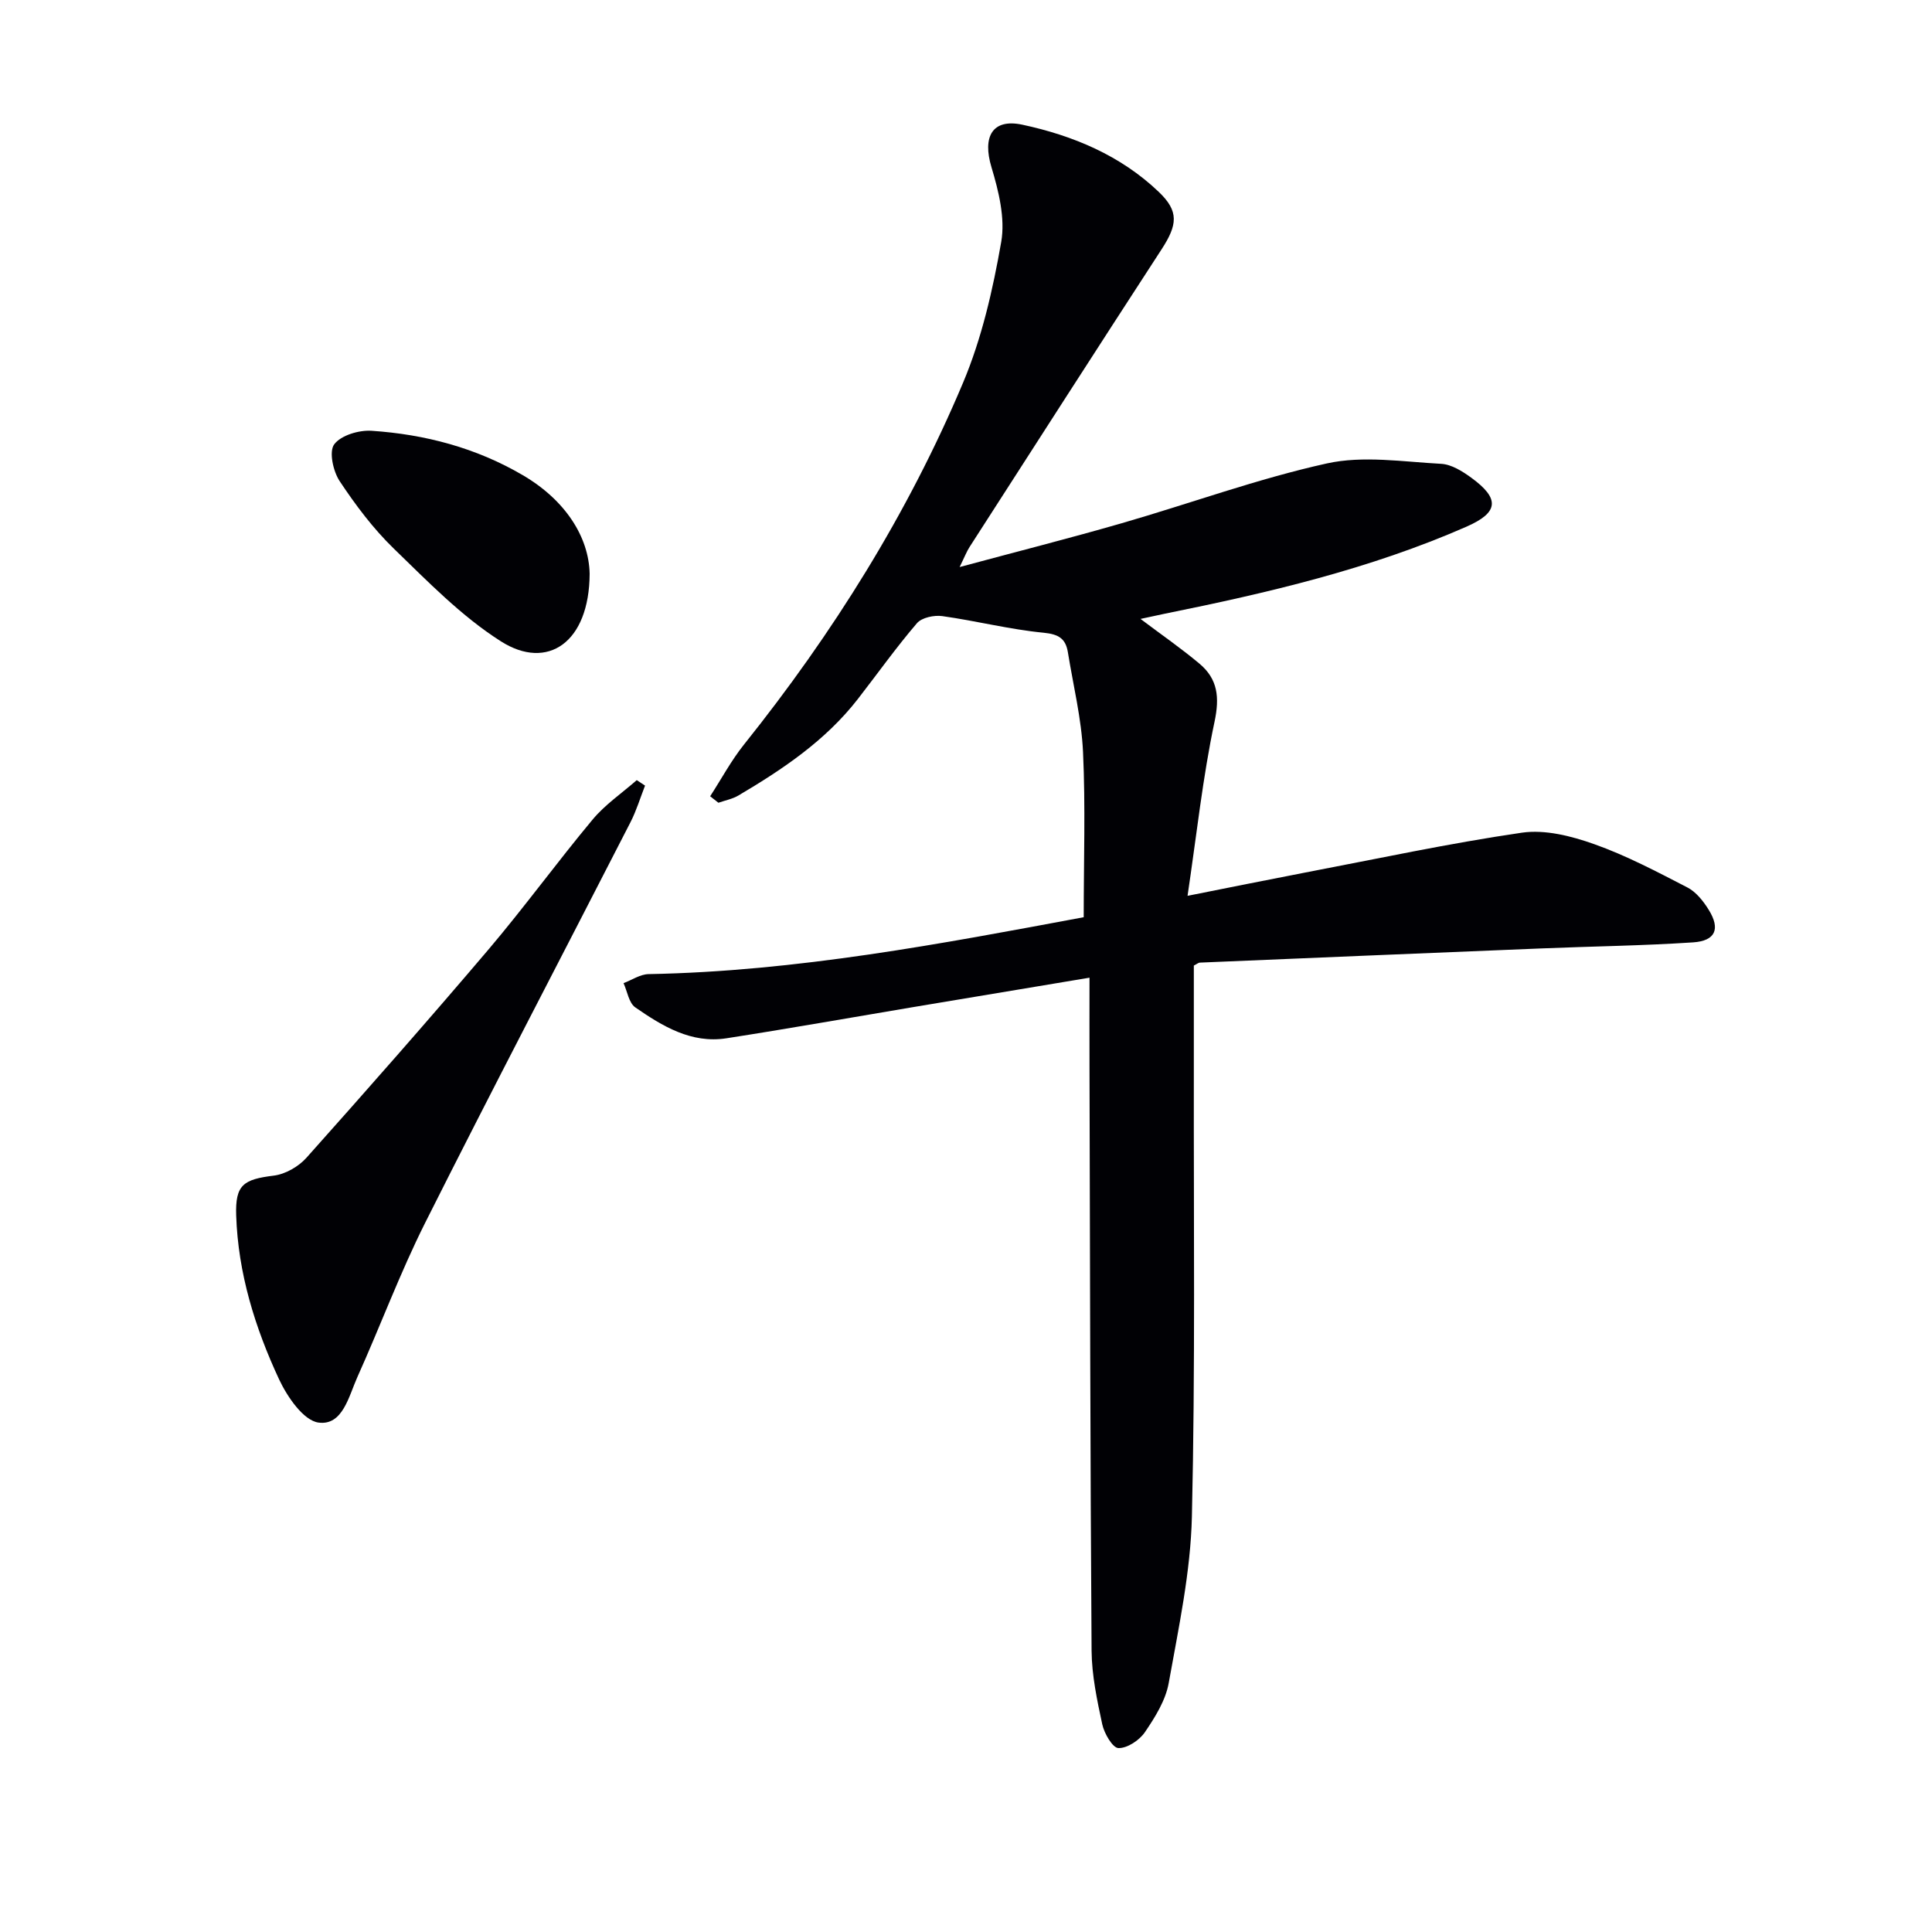
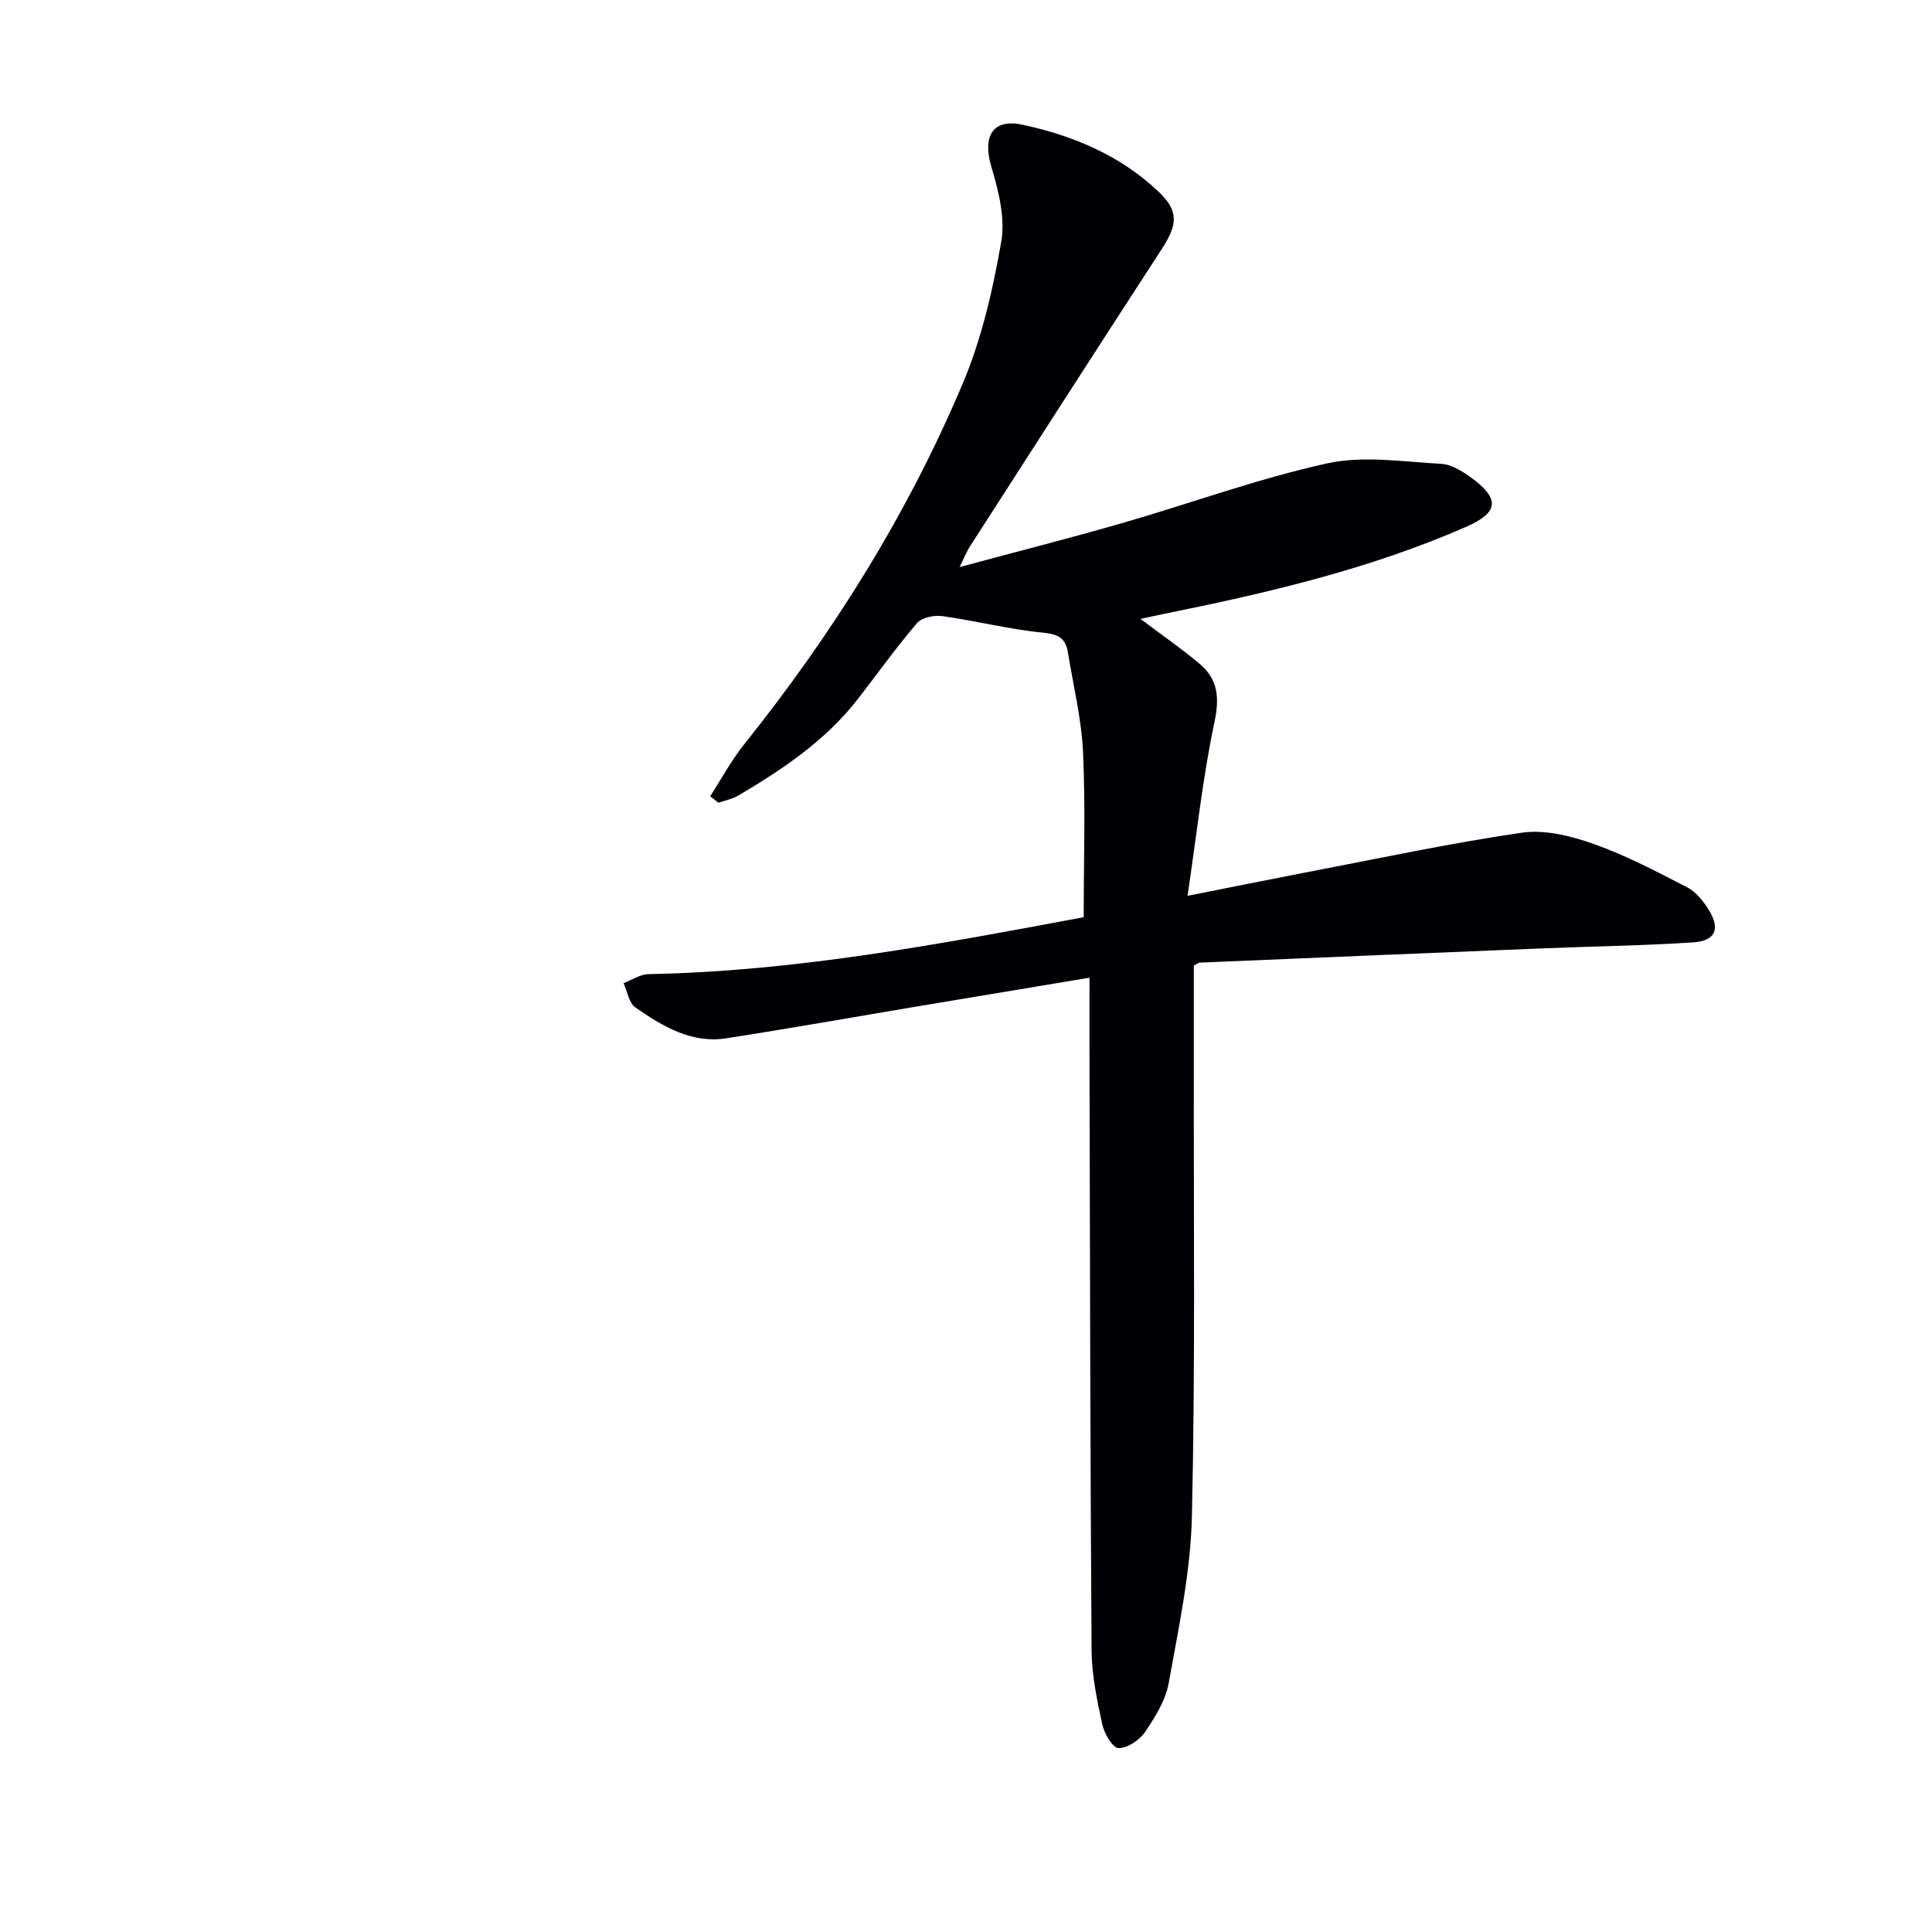
<svg xmlns="http://www.w3.org/2000/svg" enable-background="new 0 0 400 400" viewBox="0 0 400 400">
  <g fill="#010105">
    <path d="m147.03 164.86c2.33-3.59 4.37-7.42 7.03-10.74 18.39-22.99 33.91-47.76 45.33-74.88 3.88-9.21 6.17-19.25 7.9-29.14.86-4.92-.53-10.53-2.02-15.49-1.89-6.27.14-10.13 6.41-8.79 10.48 2.25 20.34 6.36 28.25 13.93 4.19 4 3.86 6.79.57 11.86-13.33 20.49-26.52 41.06-39.75 61.62-.61.94-1.01 2.01-2.07 4.17 11.85-3.19 22.73-5.95 33.52-9.06 14.18-4.09 28.12-9.21 42.5-12.39 7.53-1.67 15.77-.34 23.67.08 2.13.11 4.39 1.53 6.22 2.86 6.01 4.37 5.7 7.23-.99 10.16-20.02 8.78-41.16 13.71-62.48 18.02-1.56.32-3.12.67-4.99 1.07 4.34 3.27 8.42 6.09 12.2 9.26 3.81 3.19 4.2 6.98 3.12 12.06-2.43 11.45-3.67 23.16-5.58 36.01 9.14-1.81 16.67-3.34 24.21-4.79 14.99-2.86 29.92-6.08 45-8.28 4.8-.7 10.24.69 14.95 2.36 6.67 2.36 13.02 5.72 19.33 8.98 1.8.93 3.31 2.84 4.42 4.64 2.44 3.93 1.41 6.42-3.26 6.73-10.44.69-20.91.82-31.37 1.25-23.58.95-47.16 1.95-70.74 2.94-.29.01-.57.27-1.24.61 0 7.26.01 14.71 0 22.16-.05 30.65.31 61.31-.4 91.94-.27 11.52-2.76 23.03-4.8 34.44-.64 3.59-2.82 7.08-4.93 10.18-1.14 1.67-3.64 3.34-5.48 3.29-1.2-.03-2.94-3.02-3.35-4.92-1.08-5.02-2.17-10.16-2.21-15.25-.28-40.32-.32-80.63-.43-120.95-.02-5.95 0-11.89 0-18.38-12.77 2.13-24.85 4.14-36.92 6.16-12.76 2.14-25.5 4.41-38.28 6.39-7.26 1.12-13.23-2.52-18.84-6.4-1.33-.92-1.65-3.31-2.43-5.02 1.73-.65 3.44-1.84 5.18-1.87 30.7-.57 60.7-6.3 90.09-11.78 0-11.69.38-22.96-.14-34.19-.32-6.91-2.02-13.76-3.13-20.63-.46-2.85-1.88-3.77-5.03-4.08-7.04-.68-13.96-2.46-20.97-3.44-1.7-.24-4.26.3-5.26 1.47-4.32 5.04-8.18 10.48-12.26 15.73-6.67 8.57-15.5 14.5-24.7 19.94-1.24.73-2.75 1.01-4.14 1.5-.56-.44-1.14-.89-1.71-1.34z" />
-     <path d="m133.55 162.65c-.99 2.53-1.78 5.16-3.01 7.57-14.17 27.66-28.58 55.19-42.52 82.96-5.21 10.38-9.26 21.33-14.03 31.93-1.78 3.95-3.03 10.09-8.04 9.42-3.11-.42-6.47-5.32-8.16-8.93-4.99-10.71-8.5-22-8.89-33.95-.21-6.35 1.48-7.47 7.78-8.25 2.39-.29 5.12-1.86 6.76-3.69 12.73-14.26 25.36-28.61 37.74-43.18 7.42-8.75 14.18-18.06 21.53-26.87 2.58-3.09 6.05-5.45 9.12-8.14.56.37 1.14.75 1.72 1.13z" />
-     <path d="m122.08 118.78c-.06 14.27-8.74 20.14-18.39 13.99-8.16-5.19-15.14-12.39-22.16-19.19-4.26-4.13-7.92-9.01-11.21-13.97-1.35-2.04-2.24-6.11-1.13-7.61 1.4-1.88 5.14-2.99 7.76-2.81 11.04.74 21.63 3.53 31.27 9.18 8.85 5.17 13.7 12.83 13.86 20.41z" />
  </g>
</svg>